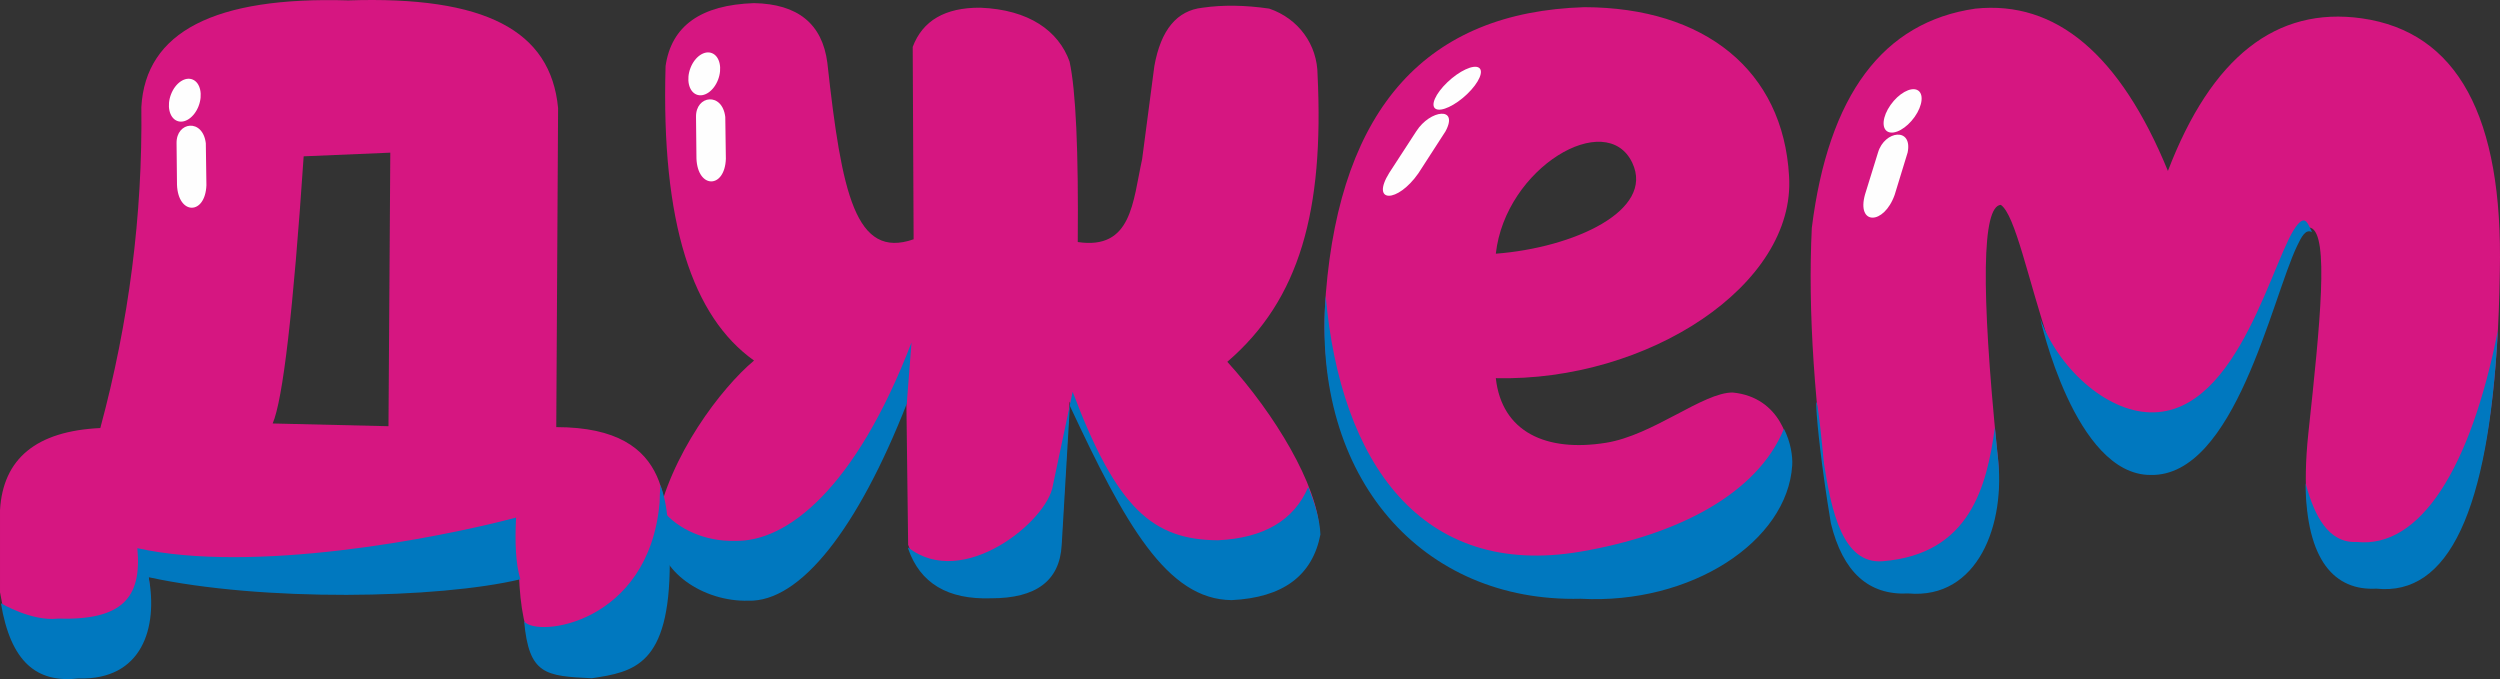
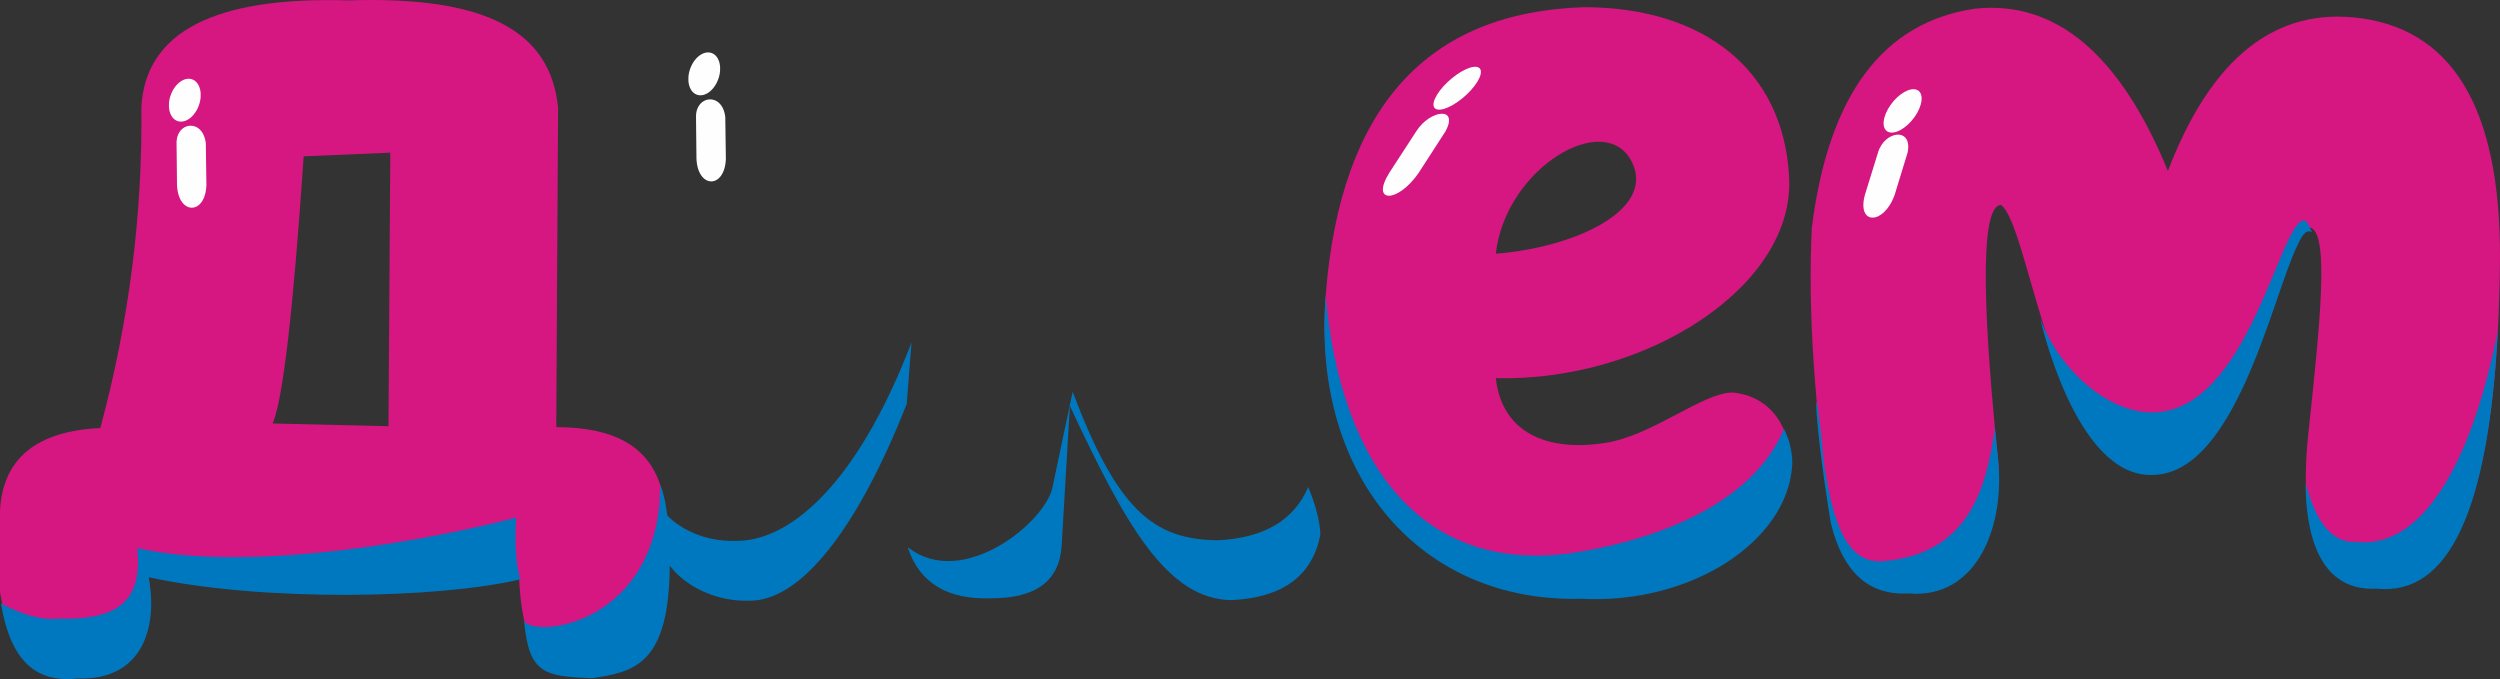
<svg xmlns="http://www.w3.org/2000/svg" xml:space="preserve" width="305.818mm" height="83.073mm" version="1.1" style="shape-rendering:geometricPrecision; text-rendering:geometricPrecision; image-rendering:optimizeQuality; fill-rule:evenodd; clip-rule:evenodd" viewBox="0 0 5914.89 1606.73">
  <rect x="0" y="0" width="5914.89" height="1606.73" fill="#333333" stroke="none" />
  <defs>
    <style type="text/css"> .fil1 {fill:#D61681} .fil2 {fill:#FEFEFE;fill-rule:nonzero} .fil0 {fill:#D61681;fill-rule:nonzero} .fil3 {fill:#0078BF;fill-rule:nonzero} </style>
  </defs>
  <g id="Содержимое_x0020_PowerClip">
    <g id="_2100012334864">
-       <path class="fil0" d="M1784 853.07c-145.12,-103.41 -220.12,-323.57 -209.27,-696.81 13.73,-95.06 83.51,-144.67 209.27,-148.86 103.77,2.02 161.6,49.1 173.49,141.26 33.98,310.04 66.82,465.36 204.09,417.5l-2.15 -455.18c23.46,-62.28 76.68,-93.21 159.65,-92.79 115.56,4.46 185.31,54.94 211.43,127.29 14.84,68.17 21.34,210.52 19.42,427.15 128.23,19.14 130.15,-95.32 152.3,-196.03l28.95 -220.34c15.3,-85.53 53.4,-131.57 114.32,-138.07 47.59,-6.88 100.09,-6.17 157.51,2.18 68.77,23.52 114.03,84.57 114.35,157.47 15.3,320.49 -41.88,530.73 -213.61,678.19 112.8,123.65 213.71,292.88 217.9,398.31 -18.74,97.65 -88.5,149.41 -209.25,155.32 -153.55,-1.04 -252.63,-182.22 -381.9,-459.51l-19.4 330.08c-4.84,83.53 -60.24,125.25 -166.14,125.12 -102.73,3.61 -168.2,-35.21 -196.33,-116.51l-4.32 -349.47c-116.05,296.56 -252.24,473.12 -376.57,469.26 -104.77,2.86 -215.21,-67.93 -214.58,-167.25 30.53,-162.6 153.54,-323.84 230.83,-388.3z" />
      <path class="fil1" d="M3539.04 600.25c22.64,-203.83 261.5,-344.28 322.84,-215.16 53.8,113.25 -138.76,201.04 -322.84,215.16zm0 294.47c359.61,8.51 710.78,-220.86 693.78,-478.52 -14.16,-249.15 -199.38,-398.49 -484.23,-399.21 -372.35,11.47 -576.25,237.04 -611.66,676.69 -33.98,430.4 228.62,722.99 600.35,713.54 260.49,14.16 487.19,-135.19 498.37,-314.29 2.83,-45.29 -22.64,-152.89 -135.93,-164.23 -69.75,-0.75 -188.34,101.03 -300.16,118.94 -141.58,22.65 -246.35,-25.5 -260.53,-152.92z" />
      <path class="fil2" d="M1715.97 276.64c-7.21,-59.42 -70.17,-51.29 -69.22,-0.06l1.03 98.34c2.8,72.13 67,72.19 69.59,0.95l-1.4 -99.22z" />
      <path class="fil2" d="M1633.61 160.85c10.33,-26.94 33.34,-42.59 51.37,-34.89 18.03,7.67 24.27,35.74 13.91,62.67 -10.33,26.97 -33.34,42.59 -51.37,34.93 -18.03,-7.67 -24.28,-35.74 -13.91,-62.7z" />
      <path class="fil2" d="M3420.04 310.62c32,-59.39 -36.29,-51.29 -69.16,-0.06l-63.91 98.33c-44.79,72.13 19.37,72.19 68.98,0.95l64.1 -99.22z" />
      <path class="fil2" d="M3424.23 194.83c28.13,-26.96 61.44,-42.59 74.43,-34.89 12.97,7.67 0.65,35.74 -27.48,62.67 -28.13,26.96 -61.47,42.59 -74.43,34.93 -12.97,-7.71 -0.68,-35.74 27.48,-62.71z" />
      <path class="fil3" d="M2145.3 955.44c-115.72,294.44 -251.37,469.61 -375.17,465.77 -104.77,2.8 -215.22,-67.96 -214.61,-167.28 2.97,-15.82 6.82,-31.64 11.42,-47.37 36.93,46.59 103.68,74.89 170.83,73.07 123.97,3.83 286.29,-123.81 418.81,-469.29l-11.27 145.1z" />
      <path class="fil3" d="M3095.14 1152.47c17.17,41.26 27.59,79.65 28.91,112.05 -18.85,97.65 -88.78,149.41 -209.82,155.33 -153.95,-1.01 -253.33,-182.23 -382.92,-459.52l-19.47 330.08c-4.85,83.53 -60.37,125.25 -166.56,125.11 -103.04,3.61 -168.28,-35.7 -196.48,-116.98l-0.11 -3.3c129.38,101.95 329.9,-62.89 342.31,-146.42l46.85 -221.89c104.6,277.29 189.98,350.32 343.83,351.33 108.7,-5.28 179.88,-47.21 213.46,-125.8z" />
      <path class="fil0" d="M4332.49 1229.64c-40.05,-265.53 -55.36,-495.74 -45.83,-690.54 39.3,-314.25 168.29,-487.13 386.9,-518.67 190.51,-19.82 342.43,108.15 455.64,383.98 103.12,-269.17 255.97,-389.5 458.57,-361.05 225.88,32.07 334.82,231.71 326.7,598.89 -7.38,514.47 -104.81,761.87 -292.33,742.12 -115.59,6.07 -189.15,-94.54 -160.49,-361.05 27.88,-259.09 49.21,-468.25 5.75,-484.23 -61.92,-22.81 -142.95,582.22 -381.18,576.24 -229.27,-5.72 -283.72,-584.85 -352.5,-630.69 -44.21,3.61 -47.11,197.53 -8.57,581.67 21.28,167.05 -45.87,343.85 -209.22,329.52 -93.99,4.97 -155.13,-50.46 -183.43,-166.21z" />
      <path class="fil2" d="M4513.43 360.59c11.92,-60.11 -54.39,-51.92 -70.04,-0.07l-30.8 99.51c-20.53,73 44.42,73.07 70.11,0.95l30.74 -100.39z" />
      <path class="fil2" d="M4472.97 248.34c19.2,-27.29 47.57,-43.11 63.32,-35.34 15.76,7.76 12.97,36.19 -6.23,63.45 -19.2,27.26 -47.57,43.08 -63.32,35.31 -15.78,-7.76 -13,-36.16 6.23,-63.42z" />
      <path class="fil3" d="M5087.85 1123.71c-178.96,0 -260.83,-370.09 -260.83,-370.09 42.11,115.47 153.75,219.34 260.21,222 213.5,5.34 292.31,-382.38 349.91,-445.72 19.03,-20.91 23.78,2.15 33.1,19.28 -15.48,-8.52 -25.6,12.2 -35.12,32.04 -60.26,125.24 -147.71,547.45 -347.26,542.49z" />
      <path class="fil3" d="M5909.71 782.47c-21.93,425.48 -115.93,628.33 -287.47,610.25 -98.26,5.19 -165.81,-66 -167.39,-249.6 20.65,77.42 54.35,142.6 121.06,139.08 149.39,15.93 269.19,-172.68 333.8,-499.72z" />
      <path class="fil3" d="M4331.74 1237.92c-44.52,-267.02 -41.62,-411.72 -16.59,-143.27 17.83,115.73 45,240.78 139.25,233.17 207.39,-16.8 246.42,-178.57 265.39,-316.48 1.86,19.91 4.28,42.77 6.4,63.82 21.26,167.06 -47.68,343.27 -211.02,328.93 -94.01,4.96 -155.17,-50.46 -183.44,-166.17z" />
      <path class="fil1" d="M919.11 1008.4l-274 -6.47c24.26,-56.21 48.72,-266.89 73.36,-632.09l204.95 -8.64 -4.31 647.2zm397 2.17l4.31 -755.05c-17.52,-183.59 -172.62,-265.36 -496.24,-254.58 -316.66,-9.51 -479.92,74.62 -489.75,252.4 3.07,255.17 -29.29,508.31 -97.1,759.38 -151.01,7.17 -230.13,71.9 -237.32,194.15l0 194.15c23.34,139.31 84.47,203.31 183.39,192 151.03,4.32 188.14,-120.24 166.14,-239.47 278.32,60.42 691.97,54.57 878.12,4.32 6.47,159.64 40.94,231.47 166.13,237.32 101.4,-15.14 187.71,-30.21 187.71,-274 -8.63,-105.71 23.72,-310.62 -265.37,-310.62z" />
      <path class="fil2" d="M486.97 338.95c-7.21,-59.42 -70.15,-51.33 -69.22,-0.06l1.02 98.34c2.8,72.09 67.01,72.18 69.59,0.9l-1.4 -99.18z" />
      <path class="fil2" d="M404.61 223.16c10.35,-26.97 33.36,-42.59 51.39,-34.92 18.02,7.66 24.26,35.73 13.91,62.7 -10.36,26.94 -33.36,42.56 -51.39,34.89 -18.03,-7.66 -24.27,-35.73 -13.91,-62.67z" />
      <path class="fil3" d="M1231.14 1370.58c-193.59,46.1 -609.42,53.71 -879.26,-4.87 22.01,119.2 -15.11,243.8 -166.14,239.47 -98.92,11.31 -160.26,-38.62 -183.59,-177.93 0,0 72.72,43.37 134.66,36.35 150.63,4.36 199.45,-47.4 188.17,-166.63 272.89,60.43 705.35,-22.16 896.02,-72.38 -3.02,61.15 -0.79,109.42 10.14,146z" />
      <path class="fil3" d="M1562.37 1147.35c23.2,61.96 18.28,133.62 22.27,183.33 0,243.79 -84.78,258.87 -184.38,274.01 -110.09,-5.23 -148.76,-8.19 -160.22,-134.83 28.96,39.57 295.1,7.23 320.56,-280.72 0.1,-12.7 0.91,-26.77 1.77,-41.78z" />
      <path class="fil3" d="M4220.72 1014.55c16.22,31.72 20.89,65.54 19.59,86.33 -11.26,179.93 -238.98,329.97 -500.7,315.74 -373.44,9.5 -637.25,-284.44 -603.11,-716.78 34.63,394.72 226.77,669.98 603.6,605.2 229.9,-39.53 417.6,-136.56 480.62,-290.48z" />
    </g>
  </g>
</svg>